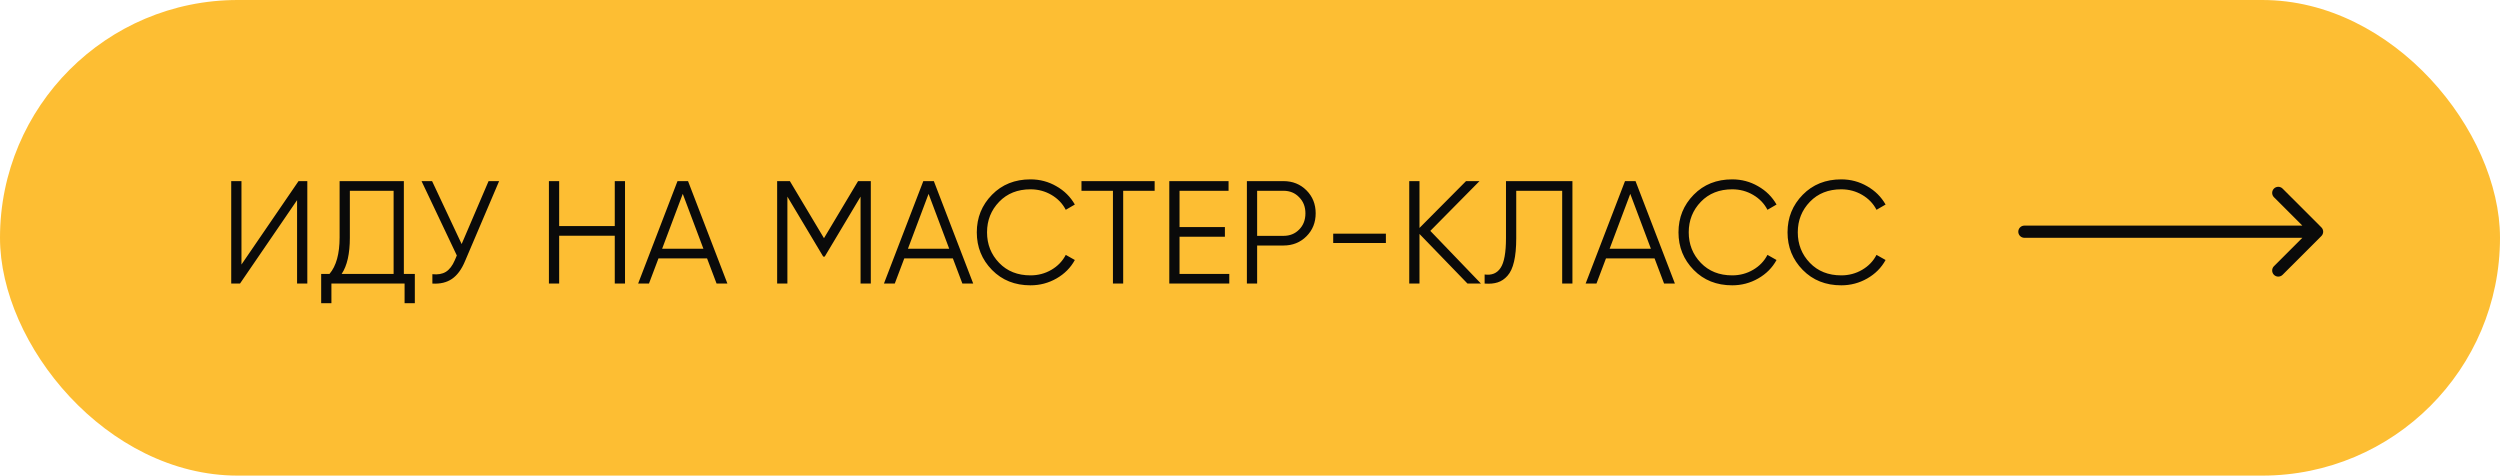
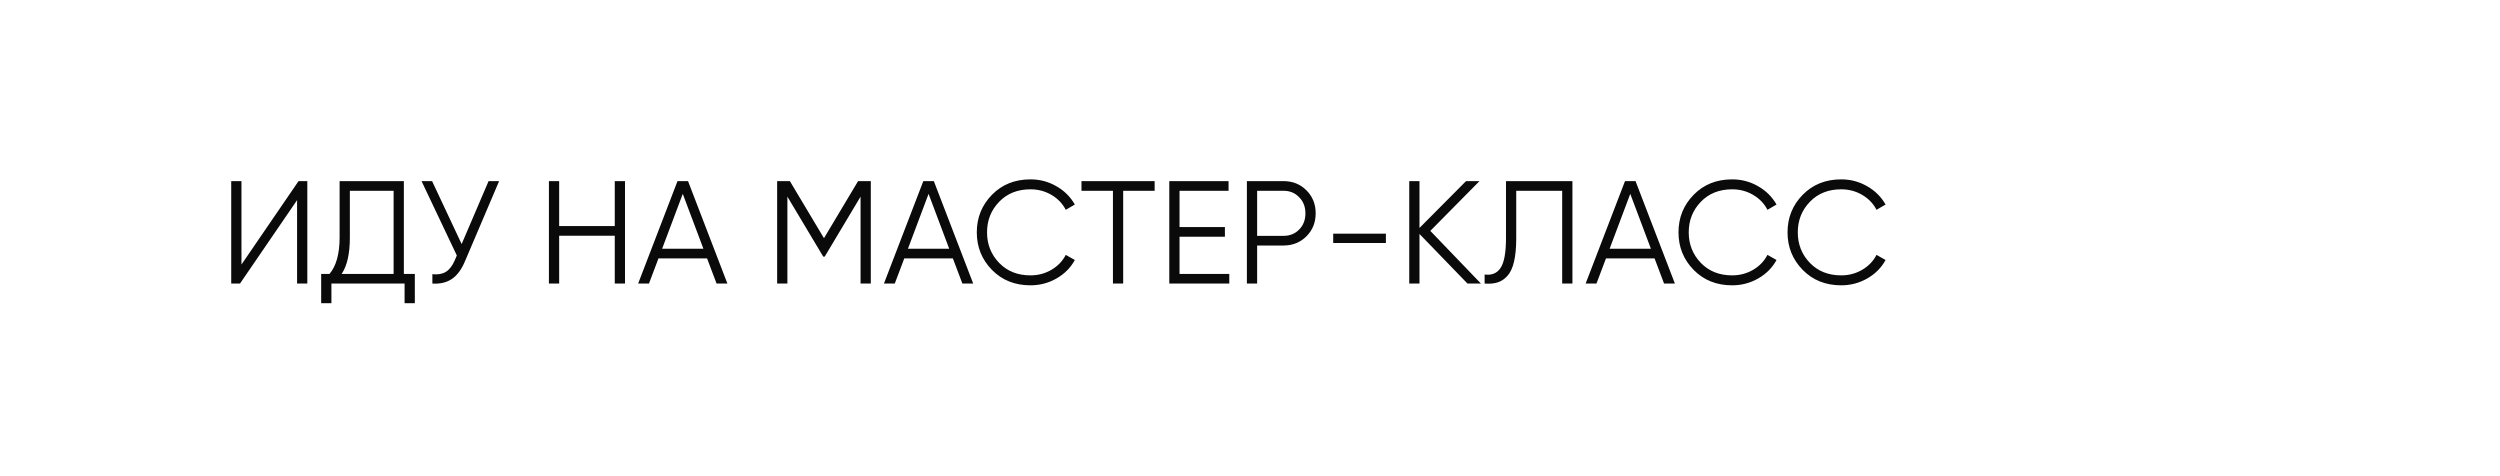
<svg xmlns="http://www.w3.org/2000/svg" width="205" height="39" viewBox="0 0 205 39" fill="none">
-   <rect width="205" height="39" rx="19.5" fill="#FDBE33" />
  <path d="M25.2 23.252H24.36V16.412L19.68 23.252H18.96V14.852H19.8V21.692L24.48 14.852H25.2V23.252ZM33.116 14.852V22.46H34.016V24.86H33.176V23.252H27.176V24.86H26.336V22.46H27.02C27.572 21.812 27.848 20.812 27.848 19.46V14.852H33.116ZM28.016 22.46H32.276V15.644H28.688V19.484C28.688 20.804 28.464 21.796 28.016 22.46ZM37.855 20.012L40.063 14.852H40.927L38.131 21.416C37.851 22.088 37.495 22.572 37.063 22.868C36.631 23.164 36.095 23.292 35.455 23.252V22.484C35.903 22.532 36.271 22.468 36.559 22.292C36.855 22.108 37.099 21.792 37.291 21.344L37.459 20.948L34.567 14.852H35.431L37.855 20.012ZM50.411 18.536V14.852H51.251V23.252H50.411V19.328H45.851V23.252H45.011V14.852H45.851V18.536H50.411ZM59.647 23.252H58.759L57.979 21.188H53.995L53.215 23.252H52.327L55.555 14.852H56.419L59.647 23.252ZM55.987 15.896L54.295 20.396H57.679L55.987 15.896ZM70.362 14.852H71.406V23.252H70.566V16.124L67.626 21.044H67.506L64.566 16.124V23.252H63.726V14.852H64.77L67.566 19.532L70.362 14.852ZM79.803 23.252H78.915L78.135 21.188H74.151L73.371 23.252H72.483L75.711 14.852H76.575L79.803 23.252ZM76.143 15.896L74.451 20.396H77.835L76.143 15.896ZM84.501 23.396C83.221 23.396 82.169 22.976 81.345 22.136C80.513 21.288 80.097 20.26 80.097 19.052C80.097 17.844 80.513 16.816 81.345 15.968C82.169 15.128 83.221 14.708 84.501 14.708C85.269 14.708 85.977 14.896 86.625 15.272C87.273 15.64 87.777 16.14 88.137 16.772L87.393 17.204C87.129 16.692 86.737 16.284 86.217 15.98C85.697 15.676 85.125 15.524 84.501 15.524C83.445 15.524 82.589 15.864 81.933 16.544C81.269 17.232 80.937 18.068 80.937 19.052C80.937 20.036 81.269 20.872 81.933 21.56C82.589 22.24 83.445 22.58 84.501 22.58C85.125 22.58 85.697 22.428 86.217 22.124C86.737 21.82 87.129 21.412 87.393 20.9L88.137 21.32C87.793 21.952 87.293 22.456 86.637 22.832C85.981 23.208 85.269 23.396 84.501 23.396ZM88.681 14.852H94.681V15.644H92.101V23.252H91.261V15.644H88.681V14.852ZM96.722 19.412V22.46H100.802V23.252H95.882V14.852H100.742V15.644H96.722V18.62H100.442V19.412H96.722ZM102.245 14.852H105.245C105.997 14.852 106.625 15.104 107.129 15.608C107.633 16.112 107.885 16.74 107.885 17.492C107.885 18.244 107.633 18.872 107.129 19.376C106.625 19.88 105.997 20.132 105.245 20.132H103.085V23.252H102.245V14.852ZM103.085 19.34H105.245C105.765 19.34 106.193 19.168 106.529 18.824C106.873 18.48 107.045 18.036 107.045 17.492C107.045 16.956 106.873 16.516 106.529 16.172C106.193 15.82 105.765 15.644 105.245 15.644H103.085V19.34ZM113.643 19.928H109.323V19.16H113.643V19.928ZM117.286 18.932L121.438 23.252H120.334L116.398 19.184V23.252H115.558V14.852H116.398V18.692L120.214 14.852H121.318L117.286 18.932ZM121.739 23.252V22.508C122.323 22.588 122.759 22.408 123.047 21.968C123.343 21.528 123.491 20.712 123.491 19.52V14.852H128.939V23.252H128.099V15.644H124.331V19.544C124.331 20.304 124.271 20.94 124.151 21.452C124.031 21.964 123.851 22.352 123.611 22.616C123.379 22.88 123.111 23.06 122.807 23.156C122.511 23.252 122.155 23.284 121.739 23.252ZM137.342 23.252H136.454L135.674 21.188H131.69L130.91 23.252H130.022L133.25 14.852H134.114L137.342 23.252ZM133.682 15.896L131.99 20.396H135.374L133.682 15.896ZM142.04 23.396C140.76 23.396 139.708 22.976 138.884 22.136C138.052 21.288 137.636 20.26 137.636 19.052C137.636 17.844 138.052 16.816 138.884 15.968C139.708 15.128 140.76 14.708 142.04 14.708C142.808 14.708 143.516 14.896 144.164 15.272C144.812 15.64 145.316 16.14 145.676 16.772L144.932 17.204C144.668 16.692 144.276 16.284 143.756 15.98C143.236 15.676 142.664 15.524 142.04 15.524C140.984 15.524 140.128 15.864 139.472 16.544C138.808 17.232 138.476 18.068 138.476 19.052C138.476 20.036 138.808 20.872 139.472 21.56C140.128 22.24 140.984 22.58 142.04 22.58C142.664 22.58 143.236 22.428 143.756 22.124C144.276 21.82 144.668 21.412 144.932 20.9L145.676 21.32C145.332 21.952 144.832 22.456 144.176 22.832C143.52 23.208 142.808 23.396 142.04 23.396ZM150.982 23.396C149.702 23.396 148.65 22.976 147.826 22.136C146.994 21.288 146.578 20.26 146.578 19.052C146.578 17.844 146.994 16.816 147.826 15.968C148.65 15.128 149.702 14.708 150.982 14.708C151.75 14.708 152.458 14.896 153.106 15.272C153.754 15.64 154.258 16.14 154.618 16.772L153.874 17.204C153.61 16.692 153.218 16.284 152.698 15.98C152.178 15.676 151.606 15.524 150.982 15.524C149.926 15.524 149.07 15.864 148.414 16.544C147.75 17.232 147.418 18.068 147.418 19.052C147.418 20.036 147.75 20.872 148.414 21.56C149.07 22.24 149.926 22.58 150.982 22.58C151.606 22.58 152.178 22.428 152.698 22.124C153.218 21.82 153.61 21.412 153.874 20.9L154.618 21.32C154.274 21.952 153.774 22.456 153.118 22.832C152.462 23.208 151.75 23.396 150.982 23.396Z" fill="#0A0A0A" />
-   <path d="M166 18.5C165.724 18.5 165.5 18.724 165.5 19C165.5 19.276 165.724 19.5 166 19.5L166 18.5ZM190.354 19.354C190.549 19.158 190.549 18.842 190.354 18.646L187.172 15.464C186.976 15.269 186.66 15.269 186.464 15.464C186.269 15.66 186.269 15.976 186.464 16.172L189.293 19L186.464 21.828C186.269 22.024 186.269 22.34 186.464 22.535C186.66 22.731 186.976 22.731 187.172 22.535L190.354 19.354ZM166 19.5L190 19.5L190 18.5L166 18.5L166 19.5Z" fill="#0A0A0A" />
</svg>